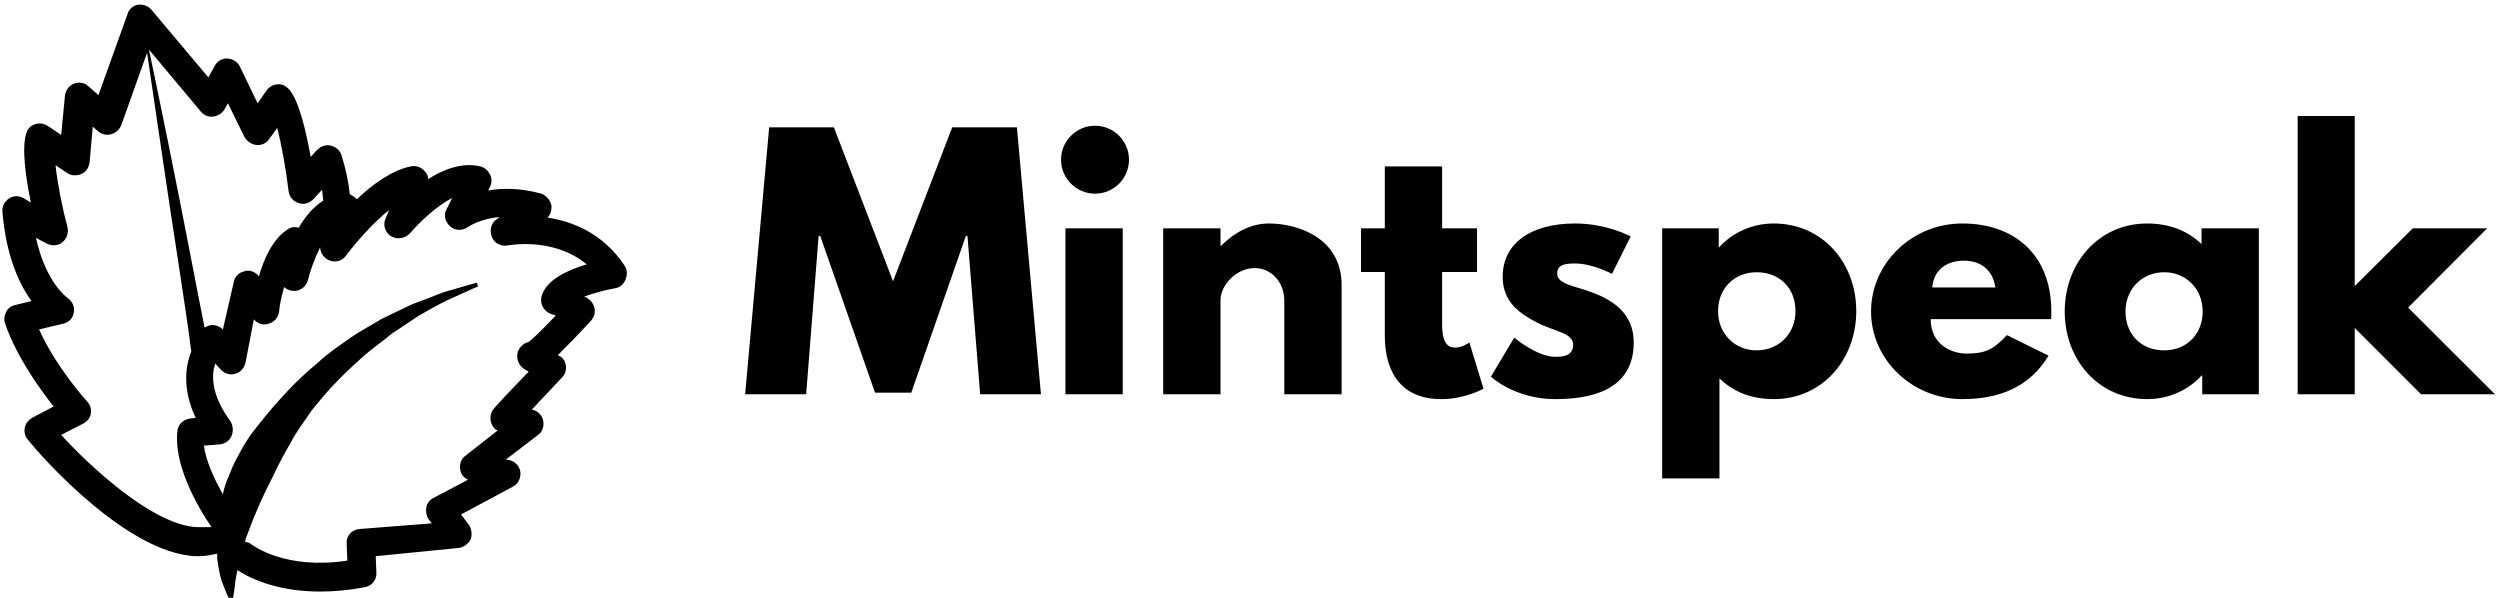
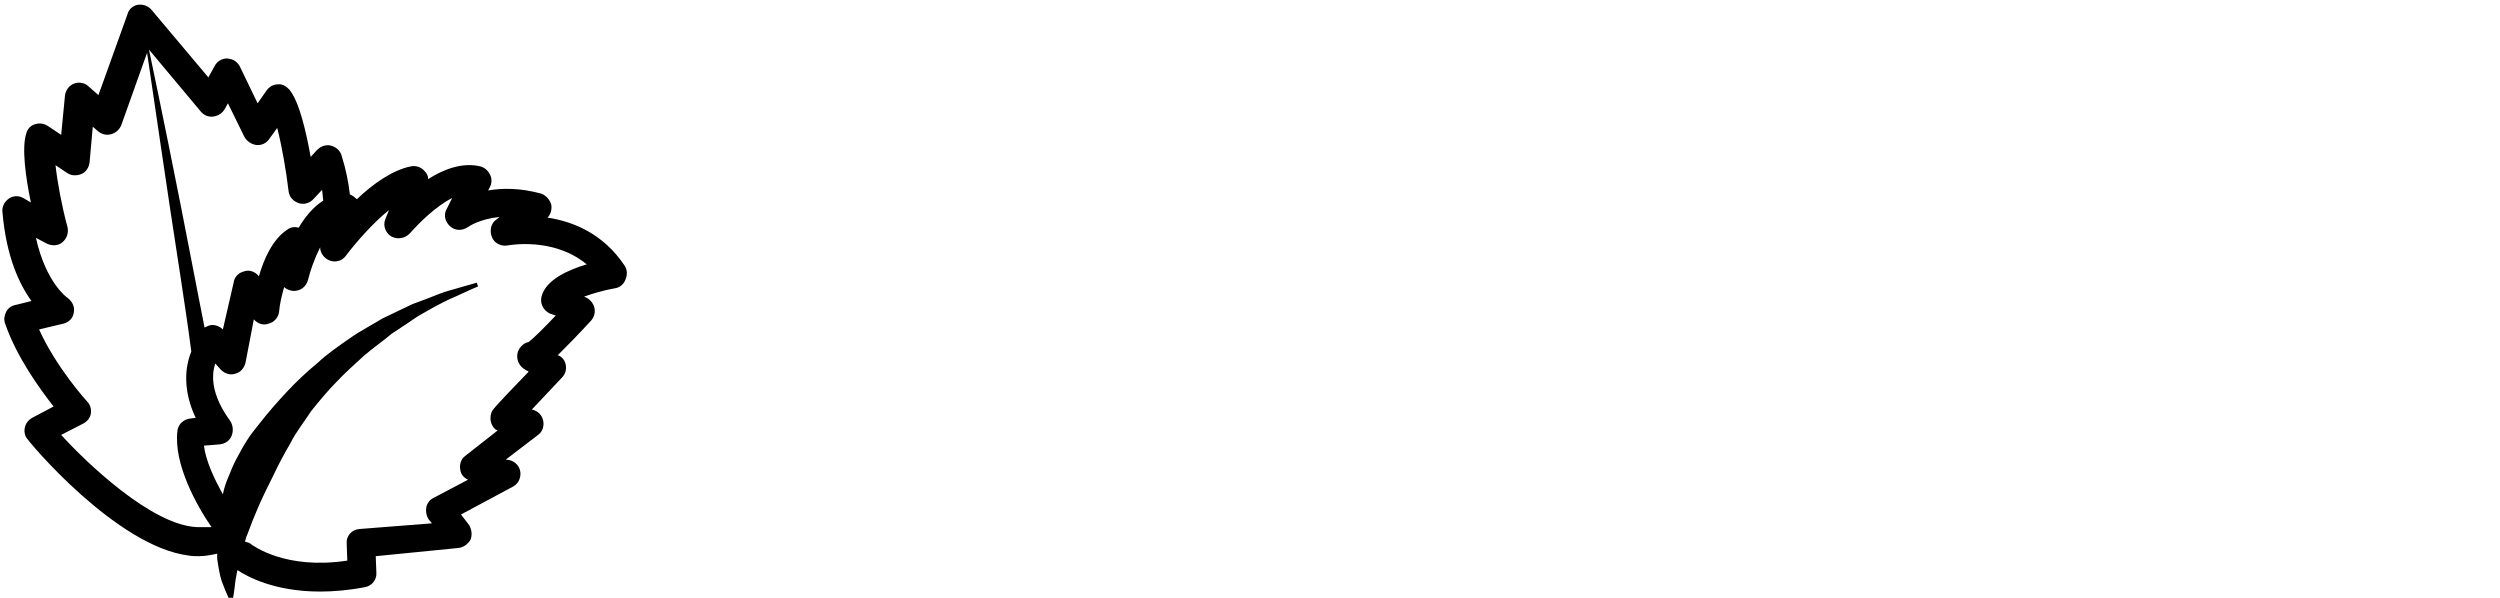
<svg xmlns="http://www.w3.org/2000/svg" data-v-423bf9ae="" viewBox="0 0 414 99" class="iconLeft">
  <g data-v-423bf9ae="" id="29318d07-8164-4aef-9d06-db05a8ec0188" fill="black" transform="matrix(3.827,0,0,3.827,122.553,17.07)">
-     <path d="M10.39 12.60L13.02 12.60L11.98 1.05L9.18 1.05L6.62 7.71L4.06 1.05L1.26 1.05L0.22 12.60L2.86 12.60L3.40 5.75L3.47 5.75L5.84 12.53L7.41 12.53L9.77 5.75L9.84 5.75ZM15.36 0.98C14.55 0.98 13.89 1.64 13.89 2.45C13.89 3.26 14.55 3.92 15.36 3.92C16.17 3.92 16.83 3.26 16.83 2.45C16.83 1.64 16.17 0.98 15.36 0.98ZM14.08 5.42L16.56 5.42L16.56 12.60L14.08 12.60ZM18.31 12.60L20.79 12.60L20.79 8.54C20.79 7.83 21.52 7.14 22.26 7.14C23.06 7.14 23.55 7.83 23.55 8.54L23.55 12.60L26.03 12.60L26.03 7.87C26.03 5.87 24.19 5.21 22.88 5.21C22.09 5.21 21.38 5.61 20.82 6.17L20.79 6.17L20.79 5.42L18.31 5.42ZM27.90 5.42L26.87 5.42L26.87 7.31L27.90 7.31L27.90 10.07C27.90 11.34 28.38 12.81 30.35 12.81C31.37 12.81 32.17 12.36 32.17 12.36L31.56 10.36C31.56 10.36 31.26 10.58 30.94 10.58C30.55 10.58 30.38 10.26 30.38 9.59L30.38 7.31L31.89 7.31L31.89 5.42L30.38 5.42L30.38 2.74L27.90 2.74ZM36.13 5.21C34.24 5.21 33.00 6.05 33.00 7.52C33.00 8.60 33.73 9.10 34.45 9.48C35.27 9.90 36.05 9.94 36.05 10.46C36.05 10.93 35.63 10.98 35.28 10.98C34.48 10.98 33.50 10.15 33.50 10.15L32.49 11.84C32.49 11.84 33.53 12.81 35.27 12.81C36.74 12.81 38.67 12.47 38.67 10.36C38.67 8.89 37.44 8.36 36.48 8.06C35.87 7.87 35.36 7.76 35.36 7.38C35.36 7.04 35.59 6.94 36.13 6.94C36.89 6.94 37.73 7.39 37.73 7.39L38.54 5.77C38.54 5.77 37.52 5.21 36.13 5.21ZM48.30 9.00C48.30 6.90 46.83 5.21 44.73 5.21C43.75 5.21 42.91 5.64 42.38 6.23L42.35 6.23L42.35 5.42L39.90 5.42L39.90 16.24L42.38 16.24L42.38 11.91C42.97 12.49 43.76 12.81 44.73 12.81C46.83 12.81 48.30 11.10 48.30 9.00ZM45.67 9.00C45.67 10.00 44.93 10.70 43.99 10.70C43.06 10.70 42.32 10.00 42.32 9.00C42.32 8.02 43.02 7.32 43.99 7.32C45.00 7.32 45.67 8.02 45.67 9.00ZM56.73 9.35C56.74 9.27 56.74 9.11 56.74 9.02C56.74 6.50 55.08 5.21 52.89 5.21C50.72 5.21 48.94 6.92 48.94 9.02C48.94 11.10 50.72 12.81 52.89 12.81C54.49 12.81 55.80 12.29 56.62 10.93L54.82 10.04C54.22 10.68 53.87 10.84 53.07 10.84C52.44 10.84 51.52 10.46 51.52 9.35ZM51.59 7.98C51.63 7.32 52.11 6.82 52.96 6.82C53.69 6.82 54.21 7.22 54.32 7.98ZM57.32 9.02C57.32 11.12 58.79 12.81 60.89 12.81C61.87 12.81 62.71 12.38 63.24 11.79L63.27 11.79L63.27 12.60L65.72 12.60L65.72 5.42L63.24 5.42L63.24 6.10C62.65 5.53 61.85 5.21 60.89 5.21C58.79 5.21 57.32 6.92 57.32 9.02ZM59.95 9.02C59.95 8.02 60.69 7.32 61.63 7.32C62.55 7.32 63.29 8.02 63.29 9.02C63.29 10.00 62.59 10.70 61.63 10.70C60.62 10.70 59.95 10.00 59.95 9.02ZM75.60 5.42L72.38 5.42L69.87 7.92L69.87 0.56L67.40 0.56L67.40 12.60L69.87 12.60L69.87 9.73L72.74 12.60L75.94 12.60L72.18 8.85Z" />
-   </g>
+     </g>
  <g data-v-423bf9ae="" id="efe5f812-272d-4233-9ee4-6a2ed986f1e0" transform="matrix(1.046,0,0,1.046,0.299,0.788)" stroke="none" fill="black">
    <path d="M98.6 41.3c-3.4-5.1-8.2-7-12.2-7.6.5-.5.7-1.3.6-2-.2-.8-.8-1.5-1.6-1.8-3.3-.9-6.1-.9-8.4-.5l.3-.6c.3-.6.3-1.3 0-1.9-.3-.6-.8-1.1-1.5-1.3-2.8-.7-5.8.4-8.3 2 0-.5-.2-.9-.6-1.3-.5-.6-1.4-.9-2.2-.7-2.9.6-6 2.8-8.5 5.2 0 0 0-.1-.1-.1-.3-.3-.6-.5-1-.7-.2-1.8-.6-3.9-1.3-6.1-.2-.8-.9-1.4-1.7-1.6-.8-.2-1.6.1-2.2.7l-1 1.1c-.7-3.9-1.8-8.8-3.4-10.7-.5-.5-1.1-.9-1.8-.8-.7 0-1.4.4-1.8 1l-1.4 2-2.8-5.8c-.4-.8-1.1-1.2-2-1.3-.8 0-1.6.4-2 1.2l-1 1.8-9-10.7c-.5-.6-1.3-.9-2.1-.8-.8.1-1.5.7-1.7 1.5l-4.6 12.8-1.6-1.4c-.6-.6-1.6-.7-2.3-.4-.8.3-1.3 1.1-1.4 1.9l-.6 6.2-2.1-1.4c-.6-.4-1.3-.5-2-.3s-1.2.7-1.4 1.4c-.8 2.3-.1 7.1.7 11l-1.2-.7c-.7-.4-1.6-.4-2.3.1-.7.5-1.1 1.3-1 2.1.6 7.1 2.7 11.5 4.6 14.1l-2.4.6c-.7.1-1.3.5-1.6 1.1-.3.6-.4 1.2-.2 1.8C2.3 55.7 6 60.8 8.2 63.6l-3.4 1.8c-1.1.6-1.5 1.9-1 3 .4.8 14.4 17.4 25.8 18.8.5.1 1.1.1 1.6.1 1 0 2-.2 2.9-.4v.8c.2 1.4.4 2.6.7 3.5.7 1.9 1.2 2.9 1.2 2.9l.6-.1s.2-1.1.4-2.9c.1-.5.2-1 .3-1.6 1.5 1 5.8 3.4 13.1 3.4 2.1 0 4.5-.2 7.1-.7 1.1-.2 1.9-1.2 1.8-2.3l-.1-2.6L72.3 86c.8-.1 1.5-.6 1.9-1.3.3-.7.2-1.6-.2-2.3l-1.3-1.7 8.2-4.4c.8-.4 1.3-1.3 1.2-2.3-.1-.9-.8-1.7-1.7-1.9l-.6-.1 5.1-3.9c.7-.5 1-1.4.8-2.3-.2-.9-.9-1.5-1.7-1.7h-.1c1.5-1.6 3.4-3.6 4.8-5.1.5-.5.7-1.2.6-1.9-.1-.7-.5-1.3-1.2-1.6H88c1.3-1.3 3-3 5.3-5.5.5-.6.7-1.3.5-2.1-.2-.7-.7-1.3-1.4-1.6l-.2-.1c1.4-.5 3.1-1 4.8-1.3.8-.1 1.4-.6 1.7-1.3.4-.9.3-1.7-.1-2.3zM31.5 16.9c.5.6 1.2.9 2 .8.7-.1 1.4-.5 1.8-1.2l.5-.9 2.6 5.3c.4.7 1.1 1.2 1.9 1.3.8.1 1.6-.3 2-.9l1.3-1.8c.7 2.7 1.4 6.6 1.8 10 .1.9.7 1.6 1.6 1.9.8.3 1.8 0 2.4-.7l1.3-1.4c.1.6.1 1.2.2 1.7-1.6 1-2.9 2.6-3.9 4.3-.6-.2-1.3-.1-1.8.3-2.3 1.5-3.7 4.6-4.5 7.4-.5-.7-1.5-1.1-2.3-.8-.9.2-1.6.9-1.7 1.8L35 51.4c-.4-.4-1-.7-1.7-.7-.4 0-.8.2-1.2.4-.6-2.9-1.1-5.7-1.7-8.7-2.7-14.1-5.6-28.2-7.1-35.3l8.2 9.8zm-.6 65.8c-7.2-.3-17.6-10.3-21.5-14.6l3.5-1.8c.6-.3 1.1-.9 1.2-1.6.1-.7-.1-1.4-.6-1.9-.1-.1-4.9-5.4-7.6-11.4l3.8-.9c.9-.2 1.6-.9 1.7-1.8.2-.9-.3-1.8-1-2.3 0 0-3.4-2.3-5-9.5l1.7.9c.8.4 1.8.4 2.5-.2.7-.6 1-1.5.8-2.4-.9-3.3-1.6-7.1-1.9-9.8l1.8 1.2c.7.5 1.5.5 2.3.2.7-.3 1.2-1 1.3-1.9l.5-5.6.8.7c.6.5 1.3.7 2.1.5.7-.2 1.3-.7 1.6-1.4L23 7.6c1.1 7.3 3.1 21.4 5.3 35.5.6 4 1.2 7.9 1.7 11.8-1.5 3.7-.7 7.6.7 10.5l-.8.1c-1.1.1-2 .9-2.1 2-.6 5.2 3 11.7 5.4 15.2h-2.3zM85.5 46c-.4 1.2.2 2.4 1.3 2.9l.9.3c-1.8 1.9-3.5 3.6-4.3 4.2-.6.1-1.1.5-1.5 1.1-.6 1-.3 2.4.7 3.1.2.1.4.3.7.4l.1.1c-5.7 5.9-5.7 6-5.9 6.5-.2.6-.2 1.3.1 1.9.2.4.4.7.9.9l-5.1 4c-.7.5-1 1.4-.8 2.3.1.7.6 1.2 1.2 1.5l-5.5 2.9c-.6.3-1 .9-1.1 1.5-.1.6 0 1.3.4 1.9l.5.6-11.5.9c-1.2.1-2.1 1.1-2 2.3l.1 2.7c-9.8 1.5-14.9-2.4-15.1-2.5-.3-.3-.7-.4-1.1-.5.1-.4.2-.8.4-1.2.5-1.4 1.1-2.9 1.8-4.5s1.5-3.2 2.3-4.8c.8-1.7 1.7-3.4 2.7-5.1.9-1.8 2.2-3.4 3.3-5.1 1.3-1.6 2.6-3.2 4-4.6 1.4-1.5 2.9-2.8 4.3-4.1 1.5-1.3 3-2.3 4.4-3.5 1.5-1 2.9-1.9 4.2-2.8 1.4-.8 2.6-1.5 3.8-2.1 1.1-.6 2.2-1 3-1.4 1.7-.8 2.7-1.2 2.7-1.2l-.2-.6s-1 .3-2.8.8c-.9.3-2 .5-3.2 1-1.2.5-2.6 1-4.2 1.6-1.5.7-3.1 1.5-4.8 2.3-1.6 1-3.4 1.9-5.1 3.1-1.7 1.2-3.5 2.4-5.1 3.9-1.7 1.4-3.3 2.9-4.8 4.5s-3 3.3-4.4 5.1c-.7.9-1.4 1.7-2 2.7-.6.9-1.1 1.9-1.6 2.8-.5.9-.9 1.9-1.3 2.9-.4.9-.7 1.8-.9 2.8-1.4-2.5-2.7-5.3-3-7.7l2.5-.2c.9-.1 1.6-.6 1.9-1.4.3-.8.2-1.7-.3-2.4 0-.1-3.8-4.6-2.3-9l.9 1c.6.6 1.5.9 2.3.6.8-.2 1.4-.9 1.6-1.8l1.3-6.8c.6.7 1.5 1 2.3.7.9-.2 1.6-1 1.7-1.9.1-1.2.4-2.5.8-3.9.3.3.8.5 1.3.6 1.2.1 2.2-.6 2.5-1.8.3-1.3 1-3.3 1.9-5.1 0 .8.5 1.6 1.3 2 1 .5 2.2.2 2.8-.7 1.6-2.1 4.2-5.1 6.8-7.2l-.6 1.5c-.4 1 .1 2.2 1 2.7 1 .5 2.1.3 2.9-.5 1.4-1.6 4.1-4.3 6.7-5.6l-.9 1.8c-.5.9-.2 2 .6 2.7.8.7 1.9.7 2.8.1.1-.1 1.9-1.3 5-1.6l-.5.4c-.9.6-1.1 1.8-.7 2.8.4 1 1.5 1.5 2.5 1.3.1 0 7.2-1.4 12.5 3-3 .9-6.3 2.4-7.1 4.9z" />
  </g>
</svg>